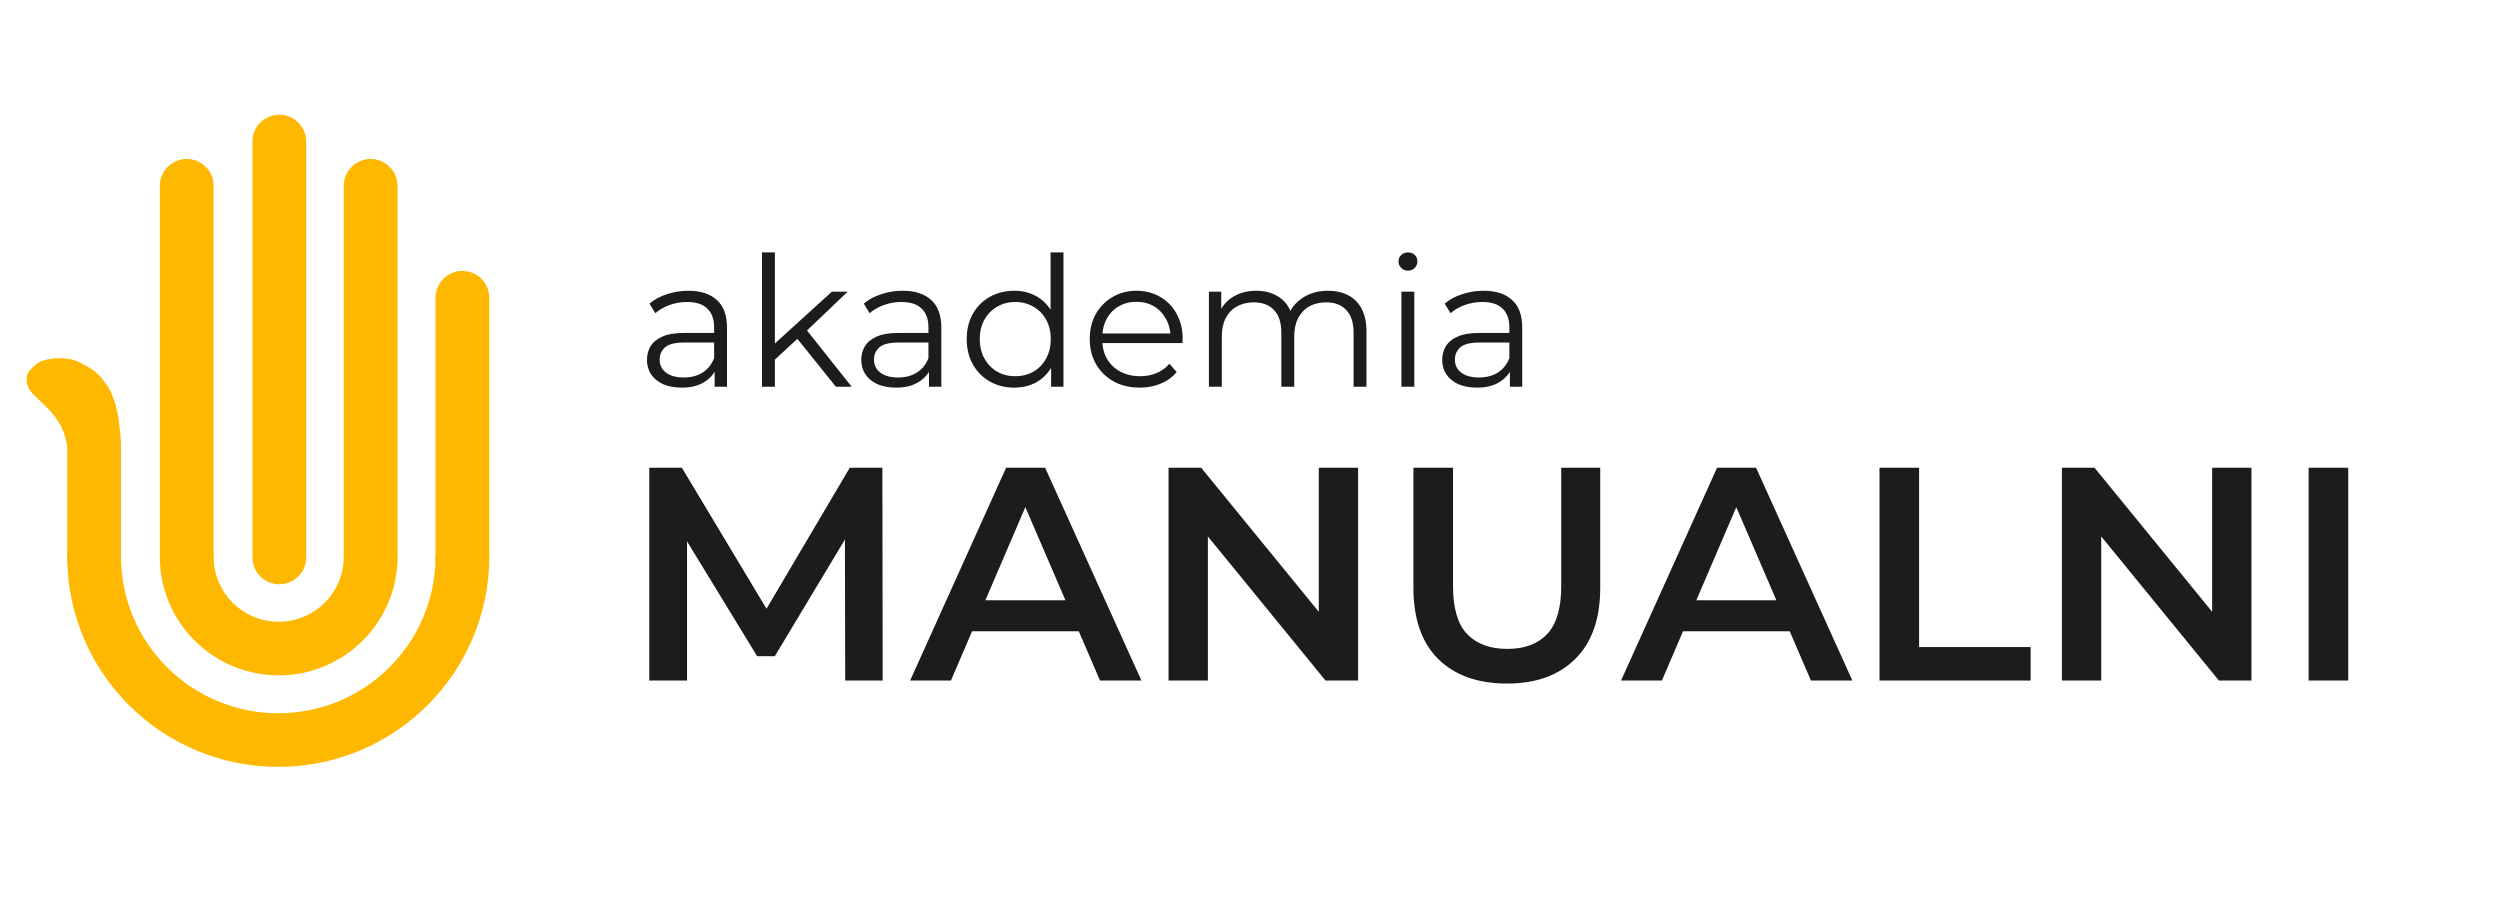
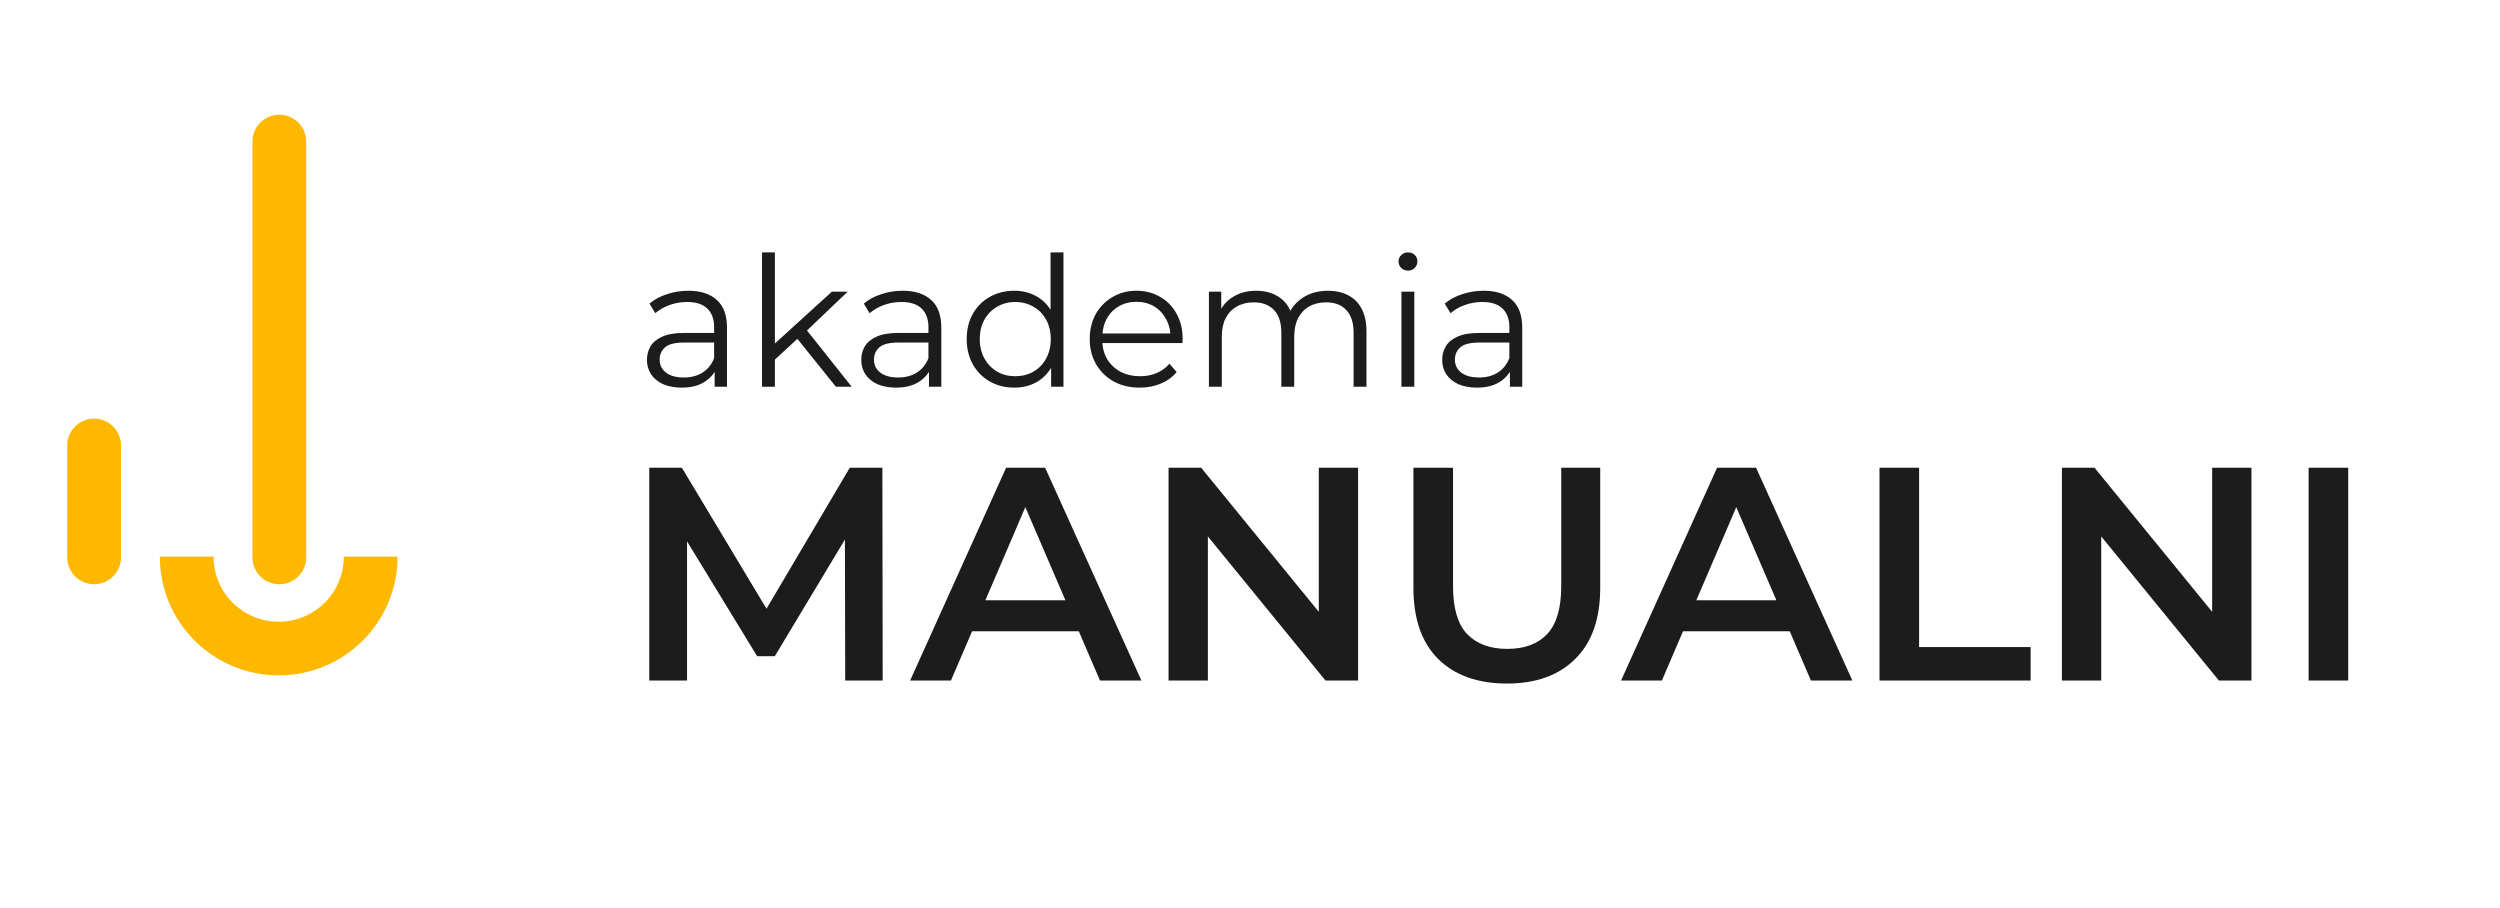
<svg xmlns="http://www.w3.org/2000/svg" width="190" height="69" viewBox="0 0 190 69" fill="none">
  <path d="M49.344 51.719V35.547H51.822L58.909 47.352H57.612L64.583 35.547H67.061L67.084 51.719H64.235L64.212 40.006H64.814L58.886 49.871H57.542L51.521 40.006H52.215V51.719H49.344ZM69.17 51.719L76.465 35.547H79.43L86.748 51.719H83.599L77.322 37.141H78.527L72.273 51.719H69.17ZM72.528 47.976L73.339 45.62H82.093L82.904 47.976H72.528ZM88.81 51.719V35.547H91.288L101.455 47.999H100.228V35.547H103.215V51.719H100.737L90.57 39.266H91.798V51.719H88.81ZM114.53 51.95C112.307 51.95 110.562 51.326 109.296 50.078C108.046 48.831 107.42 47.029 107.42 44.672V35.547H110.431V44.557C110.431 46.22 110.786 47.429 111.496 48.184C112.222 48.939 113.241 49.316 114.553 49.316C115.866 49.316 116.877 48.939 117.588 48.184C118.297 47.429 118.653 46.22 118.653 44.557V35.547H121.617V44.672C121.617 47.029 120.984 48.831 119.717 50.078C118.467 51.326 116.739 51.95 114.53 51.95ZM123.201 51.719L130.497 35.547H133.461L140.779 51.719H137.63L131.354 37.141H132.558L126.305 51.719H123.201ZM126.559 47.976L127.37 45.62H136.125L136.935 47.976H126.559ZM142.842 51.719V35.547H145.852V49.178H154.329V51.719H142.842ZM156.706 51.719V35.547H159.183L169.351 47.999H168.123V35.547H171.11V51.719H168.633L158.466 39.266H159.693V51.719H156.706ZM175.455 51.719V35.547H178.465V51.719H175.455Z" fill="#1D1C1C" />
  <path d="M54.314 29.391V27.795L54.273 27.533V24.863C54.273 24.249 54.098 23.776 53.748 23.446C53.408 23.116 52.897 22.951 52.217 22.951C51.748 22.951 51.302 23.029 50.879 23.184C50.456 23.34 50.097 23.547 49.803 23.804L49.361 23.074C49.729 22.762 50.17 22.524 50.685 22.359C51.2 22.184 51.743 22.097 52.313 22.097C53.252 22.097 53.974 22.331 54.479 22.799C54.994 23.258 55.252 23.96 55.252 24.905V29.391H54.314ZM51.817 29.46C51.274 29.46 50.8 29.373 50.396 29.199C50 29.015 49.697 28.767 49.485 28.455C49.274 28.134 49.168 27.767 49.168 27.355C49.168 26.978 49.255 26.639 49.43 26.336C49.614 26.024 49.908 25.776 50.313 25.593C50.727 25.4 51.279 25.304 51.968 25.304H54.466V26.033H51.996C51.297 26.033 50.81 26.157 50.534 26.405C50.267 26.653 50.134 26.96 50.134 27.327C50.134 27.74 50.295 28.07 50.617 28.318C50.938 28.566 51.389 28.689 51.968 28.689C52.52 28.689 52.994 28.566 53.389 28.318C53.794 28.061 54.089 27.694 54.273 27.217L54.493 27.891C54.309 28.368 53.987 28.749 53.528 29.033C53.077 29.318 52.507 29.46 51.817 29.46ZM58.685 27.52L58.713 26.267L63.224 22.166H64.424L61.237 25.207L60.685 25.675L58.685 27.52ZM57.913 29.391V19.18H58.892V29.391H57.913ZM63.527 29.391L60.506 25.634L61.141 24.877L64.728 29.391H63.527ZM70.602 29.391V27.795L70.561 27.533V24.863C70.561 24.249 70.386 23.776 70.037 23.446C69.696 23.116 69.186 22.951 68.505 22.951C68.036 22.951 67.59 23.029 67.167 23.184C66.744 23.34 66.385 23.547 66.091 23.804L65.65 23.074C66.017 22.762 66.459 22.524 66.974 22.359C67.489 22.184 68.032 22.097 68.602 22.097C69.54 22.097 70.262 22.331 70.768 22.799C71.283 23.258 71.54 23.96 71.54 24.905V29.391H70.602ZM68.105 29.46C67.563 29.46 67.089 29.373 66.684 29.199C66.289 29.015 65.985 28.767 65.774 28.455C65.562 28.134 65.456 27.767 65.456 27.355C65.456 26.978 65.544 26.639 65.719 26.336C65.902 26.024 66.197 25.776 66.601 25.593C67.015 25.4 67.567 25.304 68.257 25.304H70.754V26.033H68.285C67.586 26.033 67.098 26.157 66.822 26.405C66.555 26.653 66.422 26.96 66.422 27.327C66.422 27.74 66.583 28.07 66.905 28.318C67.227 28.566 67.678 28.689 68.257 28.689C68.809 28.689 69.282 28.566 69.678 28.318C70.083 28.061 70.377 27.694 70.561 27.217L70.782 27.891C70.598 28.368 70.276 28.749 69.816 29.033C69.365 29.318 68.795 29.46 68.105 29.46ZM77.084 29.46C76.394 29.46 75.774 29.304 75.222 28.992C74.679 28.68 74.251 28.249 73.939 27.698C73.626 27.139 73.47 26.497 73.47 25.772C73.47 25.038 73.626 24.395 73.939 23.845C74.251 23.295 74.679 22.868 75.222 22.565C75.774 22.253 76.394 22.097 77.084 22.097C77.719 22.097 78.284 22.239 78.781 22.524C79.287 22.808 79.687 23.226 79.981 23.776C80.285 24.318 80.437 24.983 80.437 25.772C80.437 26.552 80.29 27.217 79.995 27.767C79.701 28.318 79.301 28.74 78.795 29.033C78.298 29.318 77.728 29.46 77.084 29.46ZM77.153 28.593C77.668 28.593 78.128 28.478 78.533 28.249C78.947 28.011 79.269 27.68 79.499 27.258C79.738 26.827 79.857 26.331 79.857 25.772C79.857 25.203 79.738 24.708 79.499 24.285C79.269 23.863 78.947 23.538 78.533 23.308C78.128 23.07 77.668 22.951 77.153 22.951C76.647 22.951 76.192 23.07 75.787 23.308C75.383 23.538 75.061 23.863 74.822 24.285C74.583 24.708 74.463 25.203 74.463 25.772C74.463 26.331 74.583 26.827 74.822 27.258C75.061 27.68 75.383 28.011 75.787 28.249C76.192 28.478 76.647 28.593 77.153 28.593ZM79.885 29.391V27.217L79.981 25.758L79.843 24.299V19.18H80.823V29.391H79.885ZM86.627 29.46C85.873 29.46 85.211 29.304 84.641 28.992C84.071 28.671 83.624 28.235 83.303 27.685C82.981 27.125 82.82 26.487 82.82 25.772C82.82 25.056 82.971 24.423 83.275 23.873C83.588 23.322 84.011 22.891 84.544 22.579C85.087 22.258 85.694 22.097 86.365 22.097C87.046 22.097 87.648 22.253 88.173 22.565C88.706 22.868 89.124 23.299 89.428 23.859C89.731 24.409 89.883 25.047 89.883 25.772C89.883 25.818 89.879 25.868 89.869 25.923C89.869 25.969 89.869 26.02 89.869 26.075H83.565V25.345H89.345L88.959 25.634C88.959 25.111 88.844 24.648 88.614 24.244C88.393 23.831 88.09 23.51 87.704 23.281C87.317 23.052 86.871 22.937 86.365 22.937C85.869 22.937 85.422 23.052 85.027 23.281C84.632 23.51 84.323 23.831 84.103 24.244C83.882 24.657 83.772 25.13 83.772 25.662V25.813C83.772 26.363 83.891 26.85 84.13 27.272C84.379 27.685 84.719 28.011 85.151 28.249C85.593 28.478 86.094 28.593 86.655 28.593C87.097 28.593 87.506 28.515 87.883 28.359C88.269 28.203 88.6 27.965 88.876 27.643L89.428 28.276C89.106 28.662 88.701 28.956 88.214 29.157C87.736 29.359 87.207 29.46 86.627 29.46ZM100.927 22.097C101.516 22.097 102.026 22.212 102.459 22.441C102.901 22.662 103.24 23.001 103.48 23.46C103.728 23.918 103.852 24.497 103.852 25.194V29.391H102.873V25.29C102.873 24.529 102.688 23.955 102.321 23.57C101.962 23.175 101.451 22.978 100.789 22.978C100.293 22.978 99.86 23.084 99.492 23.295C99.134 23.496 98.853 23.795 98.651 24.189C98.458 24.574 98.361 25.042 98.361 25.593V29.391H97.382V25.29C97.382 24.529 97.198 23.955 96.83 23.57C96.462 23.175 95.947 22.978 95.285 22.978C94.797 22.978 94.37 23.084 94.002 23.295C93.634 23.496 93.349 23.795 93.146 24.189C92.953 24.574 92.857 25.042 92.857 25.593V29.391H91.877V22.166H92.815V24.12L92.663 23.776C92.884 23.253 93.238 22.845 93.726 22.552C94.222 22.249 94.806 22.097 95.478 22.097C96.186 22.097 96.788 22.276 97.285 22.634C97.782 22.983 98.104 23.51 98.251 24.217L97.865 24.065C98.076 23.478 98.448 23.006 98.982 22.648C99.525 22.281 100.173 22.097 100.927 22.097ZM106.508 29.391V22.166H107.488V29.391H106.508ZM107.005 20.57C106.803 20.57 106.633 20.501 106.494 20.363C106.357 20.226 106.287 20.061 106.287 19.868C106.287 19.675 106.357 19.515 106.494 19.386C106.633 19.248 106.803 19.18 107.005 19.18C107.207 19.18 107.377 19.244 107.516 19.372C107.653 19.501 107.723 19.661 107.723 19.854C107.723 20.056 107.653 20.226 107.516 20.363C107.386 20.501 107.216 20.57 107.005 20.57ZM114.753 29.391V27.795L114.711 27.533V24.863C114.711 24.249 114.536 23.776 114.187 23.446C113.846 23.116 113.336 22.951 112.655 22.951C112.186 22.951 111.74 23.029 111.317 23.184C110.894 23.34 110.535 23.547 110.24 23.804L109.799 23.074C110.168 22.762 110.609 22.524 111.123 22.359C111.639 22.184 112.182 22.097 112.751 22.097C113.69 22.097 114.412 22.331 114.918 22.799C115.433 23.258 115.69 23.96 115.69 24.905V29.391H114.753ZM112.256 29.46C111.713 29.46 111.239 29.373 110.834 29.199C110.439 29.015 110.135 28.767 109.924 28.455C109.712 28.134 109.606 27.767 109.606 27.355C109.606 26.978 109.694 26.639 109.868 26.336C110.052 26.024 110.347 25.776 110.751 25.593C111.165 25.4 111.717 25.304 112.407 25.304H114.904V26.033H112.435C111.736 26.033 111.248 26.157 110.972 26.405C110.705 26.653 110.572 26.96 110.572 27.327C110.572 27.74 110.733 28.07 111.055 28.318C111.376 28.566 111.827 28.689 112.407 28.689C112.958 28.689 113.432 28.566 113.828 28.318C114.233 28.061 114.526 27.694 114.711 27.217L114.932 27.891C114.748 28.368 114.426 28.749 113.966 29.033C113.515 29.318 112.944 29.46 112.256 29.46Z" fill="#1D1C1C" />
  <path d="M9.196 33.855C9.196 32.729 8.281 31.816 7.153 31.816C6.024 31.816 5.109 32.729 5.109 33.855V42.364C5.109 43.489 6.024 44.402 7.153 44.402C8.281 44.402 9.196 43.489 9.196 42.364V33.855Z" fill="#FFB800" />
-   <path d="M16.235 14.12C16.235 12.995 15.32 12.082 14.192 12.082C13.063 12.082 12.148 12.995 12.148 14.12V42.365C12.148 43.491 13.063 44.403 14.192 44.403C15.32 44.403 16.235 43.491 16.235 42.365V14.12Z" fill="#FFB800" />
  <path d="M23.272 10.757C23.272 9.631 22.357 8.719 21.229 8.719C20.1 8.719 19.186 9.631 19.186 10.757V42.367C19.186 43.492 20.1 44.405 21.229 44.405C22.357 44.405 23.272 43.492 23.272 42.367V10.757Z" fill="#FFB800" />
-   <path d="M30.212 14.12C30.212 12.995 29.297 12.082 28.168 12.082C27.04 12.082 26.125 12.995 26.125 14.12V42.365C26.125 43.491 27.04 44.403 28.168 44.403C29.297 44.403 30.212 43.491 30.212 42.365V14.12Z" fill="#FFB800" />
-   <path d="M37.184 22.628C37.184 21.502 36.269 20.59 35.141 20.59C34.013 20.59 33.098 21.502 33.098 22.628V42.364C33.098 43.49 34.013 44.402 35.141 44.402C36.269 44.402 37.184 43.49 37.184 42.364V22.628Z" fill="#FFB800" />
-   <path d="M2.579 27.821L2.288 28.124C2.233 28.181 2.186 28.244 2.148 28.313C2.079 28.436 2.04 28.574 2.034 28.715L2.027 28.857V28.866C2.027 29.073 2.074 29.277 2.163 29.463C2.191 29.523 2.224 29.579 2.26 29.634L2.282 29.666C2.361 29.784 2.452 29.893 2.554 29.991L2.773 30.199L3.308 30.717L3.795 31.202L3.882 31.305C4.137 31.602 4.364 31.923 4.56 32.262L4.687 32.48L4.726 32.574C4.905 32.995 5.033 33.436 5.108 33.888H9.195L9.179 33.532L9.163 33.208L9.114 32.691L9 31.752L8.806 30.83L8.546 30.07C8.407 29.716 8.218 29.383 7.986 29.081L7.963 29.051L7.654 28.646L7.526 28.518C7.385 28.377 7.233 28.248 7.071 28.131C6.92 28.022 6.76 27.924 6.595 27.838L6.406 27.74L6.114 27.562C5.909 27.465 5.696 27.386 5.478 27.325L5.4 27.304L5.287 27.287C4.985 27.244 4.679 27.223 4.374 27.223H4.265L3.649 27.304L3.343 27.386C3.266 27.407 3.19 27.433 3.117 27.464C2.964 27.529 2.822 27.617 2.695 27.724L2.579 27.821Z" fill="#FFB800" />
  <path fill-rule="evenodd" clip-rule="evenodd" d="M12.148 42.301C12.148 42.306 12.148 42.311 12.148 42.317C12.148 47.293 16.192 51.327 21.181 51.327C26.17 51.327 30.214 47.293 30.214 42.317C30.214 42.311 30.214 42.306 30.214 42.301H26.127C26.127 42.306 26.127 42.311 26.127 42.317C26.127 45.042 23.913 47.251 21.181 47.251C18.449 47.251 16.235 45.042 16.235 42.317C16.235 42.311 16.235 42.306 16.235 42.301H12.148Z" fill="#FFB800" />
-   <path fill-rule="evenodd" clip-rule="evenodd" d="M5.109 42.27C5.109 42.275 5.109 42.28 5.109 42.285C5.109 51.121 12.29 58.284 21.148 58.284C30.005 58.284 37.186 51.121 37.186 42.285C37.186 42.28 37.186 42.275 37.186 42.27H33.099C33.099 42.275 33.099 42.28 33.099 42.285C33.099 48.87 27.748 54.207 21.148 54.207C14.547 54.207 9.196 48.87 9.196 42.285C9.196 42.28 9.196 42.275 9.196 42.27H5.109Z" fill="#FFB800" />
</svg>